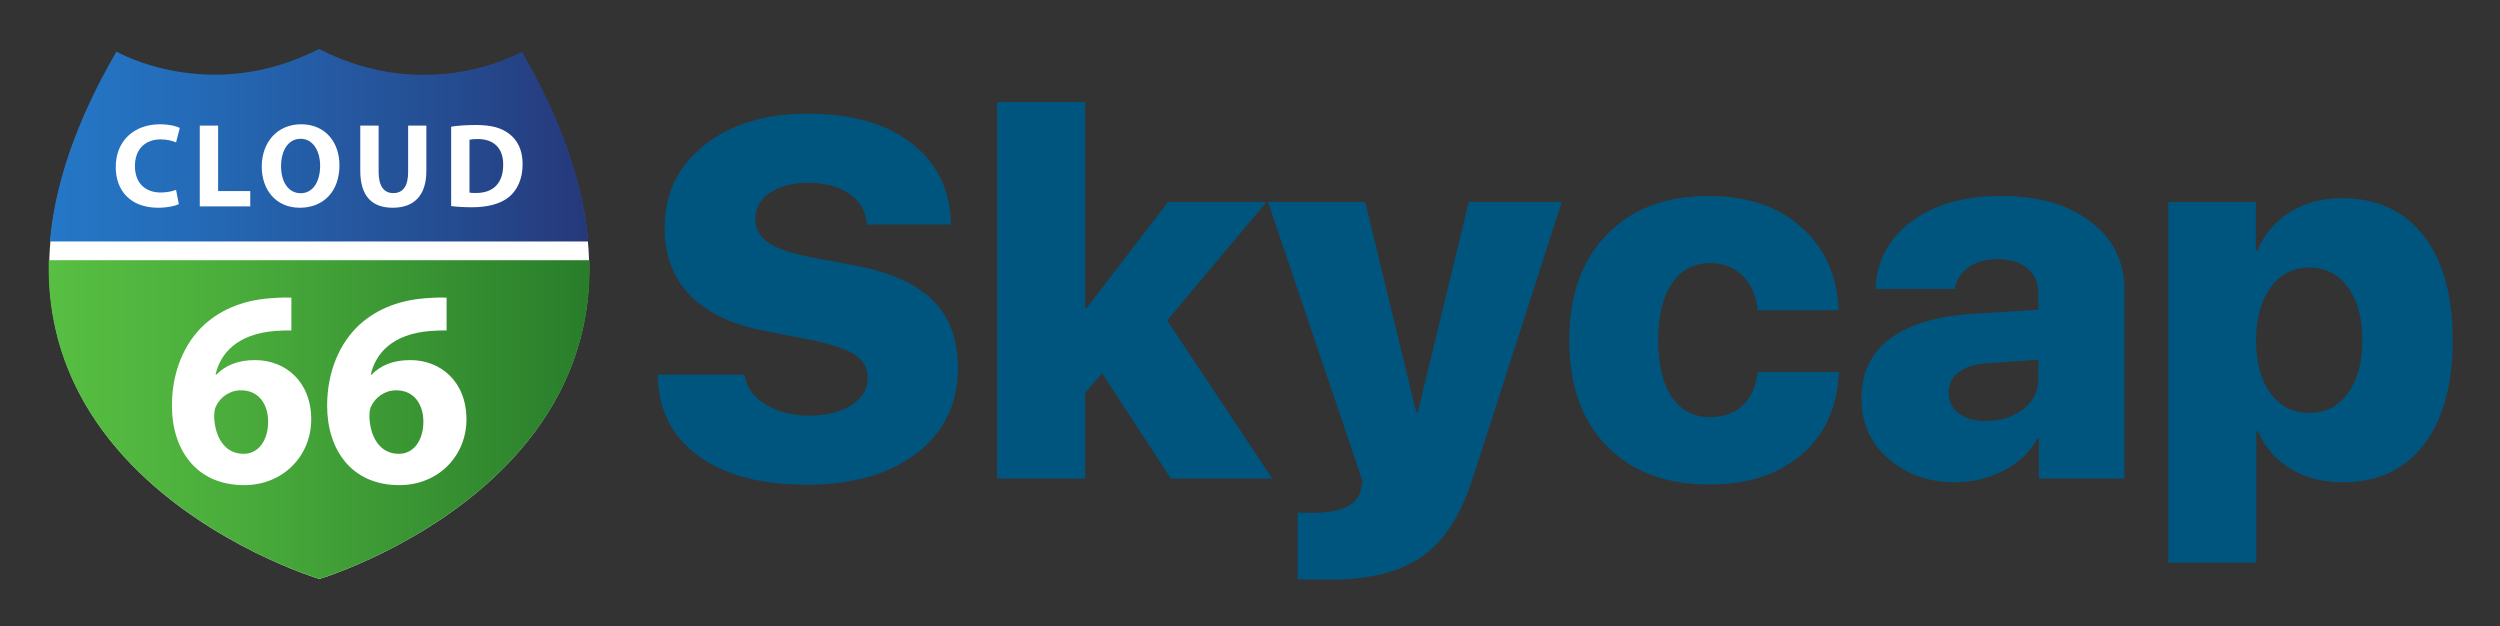
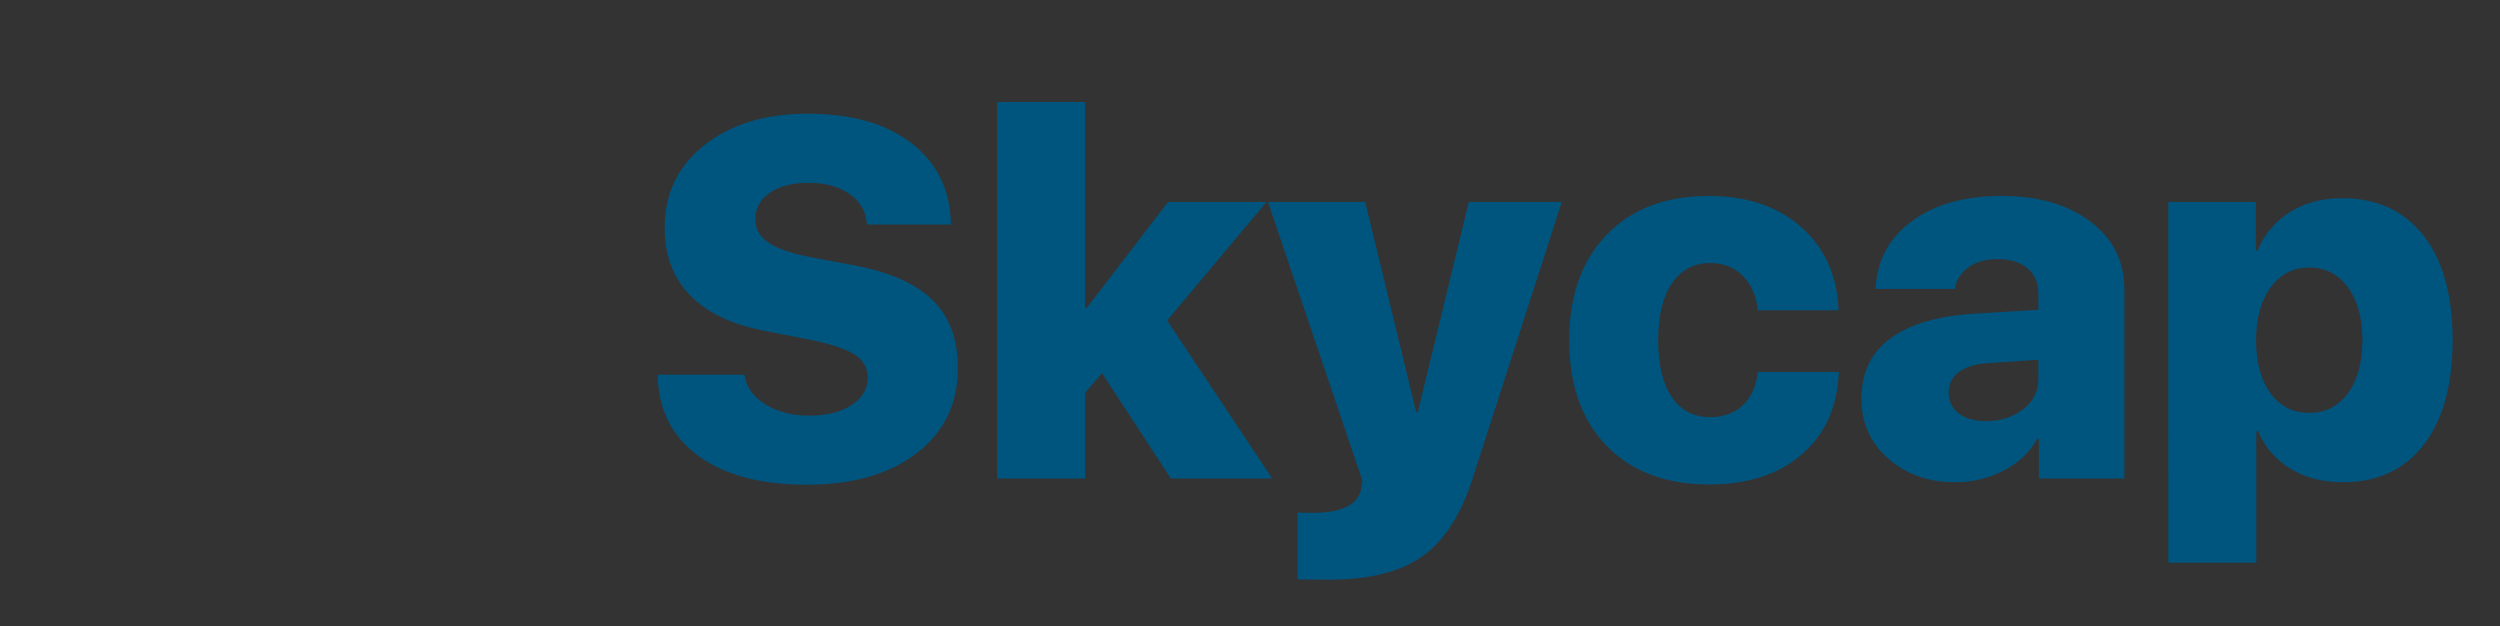
<svg xmlns="http://www.w3.org/2000/svg" role="img" viewBox="-12.45 -11.95 933.40 233.90">
  <rect x="-12.45" y="-11.95" width="933.40" height="233.90" fill="#333333" stroke="none" />
  <title>Cloud 66 Skycap logo</title>
-   <path fill="#FFF" d="M106.841 204.19s161.521-48.404 75.405-196.432c0 0-34.438 20.011-75.405-.934l-.247-.053c-40.963 20.948-75.407.937-75.407.937-86.11 148.027 75.407 196.432 75.407 196.432l.247.05z" />
  <linearGradient id="a" x1="62.176" x2="263.255" y1="20.152" y2="20.152" gradientTransform="matrix(1 0 0 -1 -56 62.44)" gradientUnits="userSpaceOnUse">
    <stop offset="0" stop-color="#2478c7" />
    <stop offset=".257" stop-color="#246bb8" />
    <stop offset=".752" stop-color="#254b90" />
    <stop offset="1" stop-color="#26387a" />
  </linearGradient>
-   <path fill="url(#a)" d="M182.4 7.353s-34.509 20.051-75.56-.937l-.248-.052c-41.045 20.99-75.559.937-75.559.937-15.592 26.8-23.049 50.324-24.857 70.91h201.079c-1.816-20.574-9.276-44.08-24.855-70.858z" />
  <linearGradient id="b" x1="61.716" x2="263.718" y1="-82.251" y2="-82.251" gradientTransform="matrix(1 0 0 -1 -56 62.44)" gradientUnits="userSpaceOnUse">
    <stop offset="0" stop-color="#57bf42" />
    <stop offset=".318" stop-color="#4bae3c" />
    <stop offset=".948" stop-color="#2c812c" />
    <stop offset="1" stop-color="#297d2b" />
  </linearGradient>
-   <path fill="url(#b)" d="M207.677 85.198H5.756c-2.363 87.999 100.836 118.936 100.836 118.936l.248.051c.001-.001 103.245-30.95 100.837-118.987z" />
-   <path fill="#FFF" d="M54.312 64.267c-1.253.626-4.074 1.343-7.746 1.343-10.431 0-15.802-6.537-15.802-15.133 0-10.298 7.343-16.026 16.473-16.026 3.541 0 6.227.715 7.436 1.342l-1.389 5.417c-1.39-.579-3.312-1.119-5.731-1.119-5.419 0-9.625 3.269-9.625 9.984 0 6.044 3.579 9.849 9.668 9.849 2.059 0 4.342-.447 5.688-.983l1.028 5.326zm7.824-29.327h6.852v24.444h11.995v5.731H62.136V34.94zm52.152 14.778c0 9.892-6.002 15.892-14.822 15.892-8.955 0-14.19-6.761-14.19-15.354 0-9.046 5.775-15.805 14.687-15.805 9.265-.002 14.325 6.937 14.325 15.267zm-21.805.399c0 5.909 2.777 10.074 7.343 10.074 4.608 0 7.25-4.388 7.25-10.251 0-5.417-2.594-10.074-7.294-10.074-4.614 0-7.299 4.387-7.299 10.251zm36.432-15.177v17.372c0 5.193 1.967 7.833 5.458 7.833 3.585 0 5.556-2.506 5.556-7.833V34.94h6.805v16.922c0 9.314-4.7 13.747-12.583 13.747-7.609 0-12.088-4.208-12.088-13.833V34.94h6.852zm27.074.404c2.507-.403 5.774-.626 9.224-.626 5.729 0 9.444 1.03 12.354 3.223 3.139 2.328 5.104 6.047 5.104 11.374 0 5.773-2.104 9.759-5.012 12.222-3.182 2.641-8.015 3.894-13.923 3.894-3.541 0-6.047-.223-7.746-.446l-.001-29.641zm6.847 24.625c.584.133 1.525.133 2.376.133 6.177.044 10.207-3.357 10.207-10.563.044-6.271-3.627-9.583-9.493-9.583-1.521 0-2.506.134-3.09.271v19.742zm-66.504 51.452c-1.775 0-3.654 0-6.163.208-14.102 1.148-20.368 8.355-22.143 16.292h.313c3.341-3.448 8.042-5.431 14.414-5.431 11.386 0 20.994 8.043 20.994 22.144 0 13.476-10.339 24.545-25.068 24.545-18.068 0-26.948-13.474-26.948-29.663 0-12.742 4.701-23.396 12.013-30.186 6.79-6.164 15.564-9.504 26.217-10.026 2.926-.209 4.805-.209 6.371-.104v12.221zm-17.757 46.06c5.535 0 9.088-5.116 9.088-12.011 0-6.268-3.344-11.698-10.134-11.698-4.28 0-7.833 2.609-9.398 6.059-.417.836-.626 2.089-.626 3.968.312 7.207 3.759 13.684 10.966 13.684l.104-.002zm75.714-46.06c-1.774 0-3.654 0-6.162.208-14.102 1.148-20.368 8.355-22.144 16.292h.313c3.341-3.448 8.042-5.431 14.414-5.431 11.385 0 20.993 8.043 20.993 22.144 0 13.476-10.339 24.545-25.066 24.545-18.069 0-26.949-13.474-26.949-29.663 0-12.742 4.7-23.396 12.013-30.186 6.789-6.164 15.563-9.504 26.217-10.026 2.926-.209 4.805-.209 6.371-.104v12.221zm-17.757 46.06c5.535 0 9.089-5.116 9.089-12.011 0-6.268-3.345-11.698-10.134-11.698-4.28 0-7.833 2.609-9.398 6.059-.418.836-.626 2.089-.626 3.968.312 7.207 3.759 13.684 10.965 13.684l.104-.002z" />
  <path fill="#00557F" d="M233.107 127.924h32.38c.618 4.516 3.201 8.196 7.748 11.041 4.546 2.846 10.004 4.268 16.375 4.268 6.556 0 11.845-1.313 15.866-3.943 4.02-2.628 6.03-5.984 6.03-10.066 0-3.712-1.562-6.603-4.685-8.676-3.125-2.071-8.521-3.911-16.19-5.521l-17.536-3.433c-12.31-2.35-21.618-6.788-27.927-13.314-6.31-6.525-9.464-14.892-9.464-25.097 0-12.865 4.964-23.196 14.892-30.989 9.927-7.793 22.715-11.69 38.364-11.69 16.576 0 29.612 3.727 39.107 11.18 9.494 7.455 14.335 17.521 14.521 30.2h-31.36c-.31-4.825-2.475-8.628-6.494-11.412-4.021-2.783-9.155-4.175-15.402-4.175-5.938 0-10.716 1.238-14.334 3.711-3.619 2.475-5.428 5.752-5.428 9.835 0 3.588 1.562 6.48 4.686 8.675 3.122 2.197 8.211 4.006 15.262 5.428l17.351 3.248c13.175 2.537 22.854 6.898 29.041 13.082 6.184 6.186 9.277 14.566 9.277 25.144 0 13.3-5.103 23.892-15.309 31.778-10.206 7.886-23.938 11.829-41.195 11.829-17.134 0-30.634-3.618-40.499-10.855-9.867-7.238-14.892-17.32-15.077-30.248zm160.233-24.958l30.339-39.525h36.742l-37.113 44.257 39.247 59.009H424.7L399 127.368l-6.309 7.329v32.01h-32.845V26.142h32.845v76.823h.649zm90.648 101.502c-7.361 0-11.352-.062-11.969-.186v-24.865c.309.061 2.227.093 5.753.093 10.886 0 16.886-3.031 17.999-9.093l.464-2.876-35.257-104.1h36.277l19.021 78.4h.649l19.021-78.4h34.7l-33.216 103.08c-4.393 13.731-10.686 23.488-18.881 29.272-8.197 5.783-19.717 8.675-34.561 8.675zm190.015-100.575H643.85c-.557-5.381-2.429-9.664-5.613-12.85-3.187-3.185-7.253-4.778-12.201-4.778-6.062 0-10.809 2.521-14.242 7.562-3.433 5.042-5.149 12.108-5.149 21.2 0 9.218 1.701 16.315 5.104 21.294 3.4 4.979 8.165 7.469 14.288 7.469 5.011 0 9.077-1.469 12.201-4.407 3.122-2.938 4.994-7.098 5.613-12.479h30.246c-.495 12.99-5.088 23.242-13.777 30.758-8.691 7.515-20.243 11.272-34.654 11.272-16.144 0-28.887-4.793-38.226-14.381-9.341-9.587-14.011-22.762-14.011-39.525 0-16.576 4.67-29.689 14.011-39.339 9.339-9.649 22.02-14.474 38.04-14.474 14.35 0 25.9 3.897 34.654 11.691 8.751 7.792 13.374 18.123 13.869 30.987zm43.422 64.205c-9.834 0-18.107-2.923-24.818-8.768-6.712-5.846-10.067-13.345-10.067-22.5 0-9.587 3.572-17.039 10.717-22.36 7.144-5.318 17.52-8.41 31.128-9.277l24.216-1.485V97.77c0-4.144-1.377-7.344-4.129-9.603-2.753-2.257-6.479-3.386-11.18-3.386-4.393 0-8.012 1.036-10.855 3.108-2.846 2.073-4.516 4.748-5.011 8.026h-29.597c.432-10.453 4.901-18.849 13.407-25.19 8.504-6.339 19.716-9.51 33.633-9.51 13.731 0 24.803 3.201 33.216 9.603 8.411 6.402 12.618 14.799 12.618 25.19v70.699h-31.917v-14.845h-.649c-2.723 5.072-6.912 9.046-12.571 11.922-5.661 2.875-11.708 4.314-18.141 4.314zm11.598-22.824c5.442 0 10.067-1.469 13.871-4.407 3.805-2.937 5.706-6.727 5.706-11.365v-7.145l-19.02 1.299c-4.64.311-8.212 1.424-10.717 3.341-2.505 1.918-3.758 4.453-3.758 7.607 0 3.279 1.253 5.877 3.758 7.794 2.505 1.918 5.892 2.876 10.16 2.876zm132.862-83.225c13.051 0 23.21 4.639 30.479 13.917 7.267 9.278 10.901 22.299 10.901 39.061 0 16.764-3.604 29.799-10.809 39.107-7.207 9.311-17.273 13.964-30.201 13.964-7.484 0-13.979-1.67-19.483-5.01-5.506-3.341-9.557-8.01-12.154-14.011h-.649v49.082h-32.845V63.441h32.659v18.092h.649c2.598-6.124 6.648-10.902 12.154-14.335 5.505-3.433 11.938-5.149 19.299-5.149zm-26.628 72.833c3.587 4.887 8.411 7.33 14.474 7.33 6.062 0 10.886-2.459 14.475-7.376 3.586-4.918 5.381-11.52 5.381-19.81 0-8.225-1.81-14.798-5.428-19.716-3.618-4.917-8.429-7.376-14.428-7.376-6 0-10.809 2.475-14.427 7.422-3.619 4.95-5.428 11.537-5.428 19.762 0 8.291 1.793 14.878 5.381 19.764z" />
</svg>